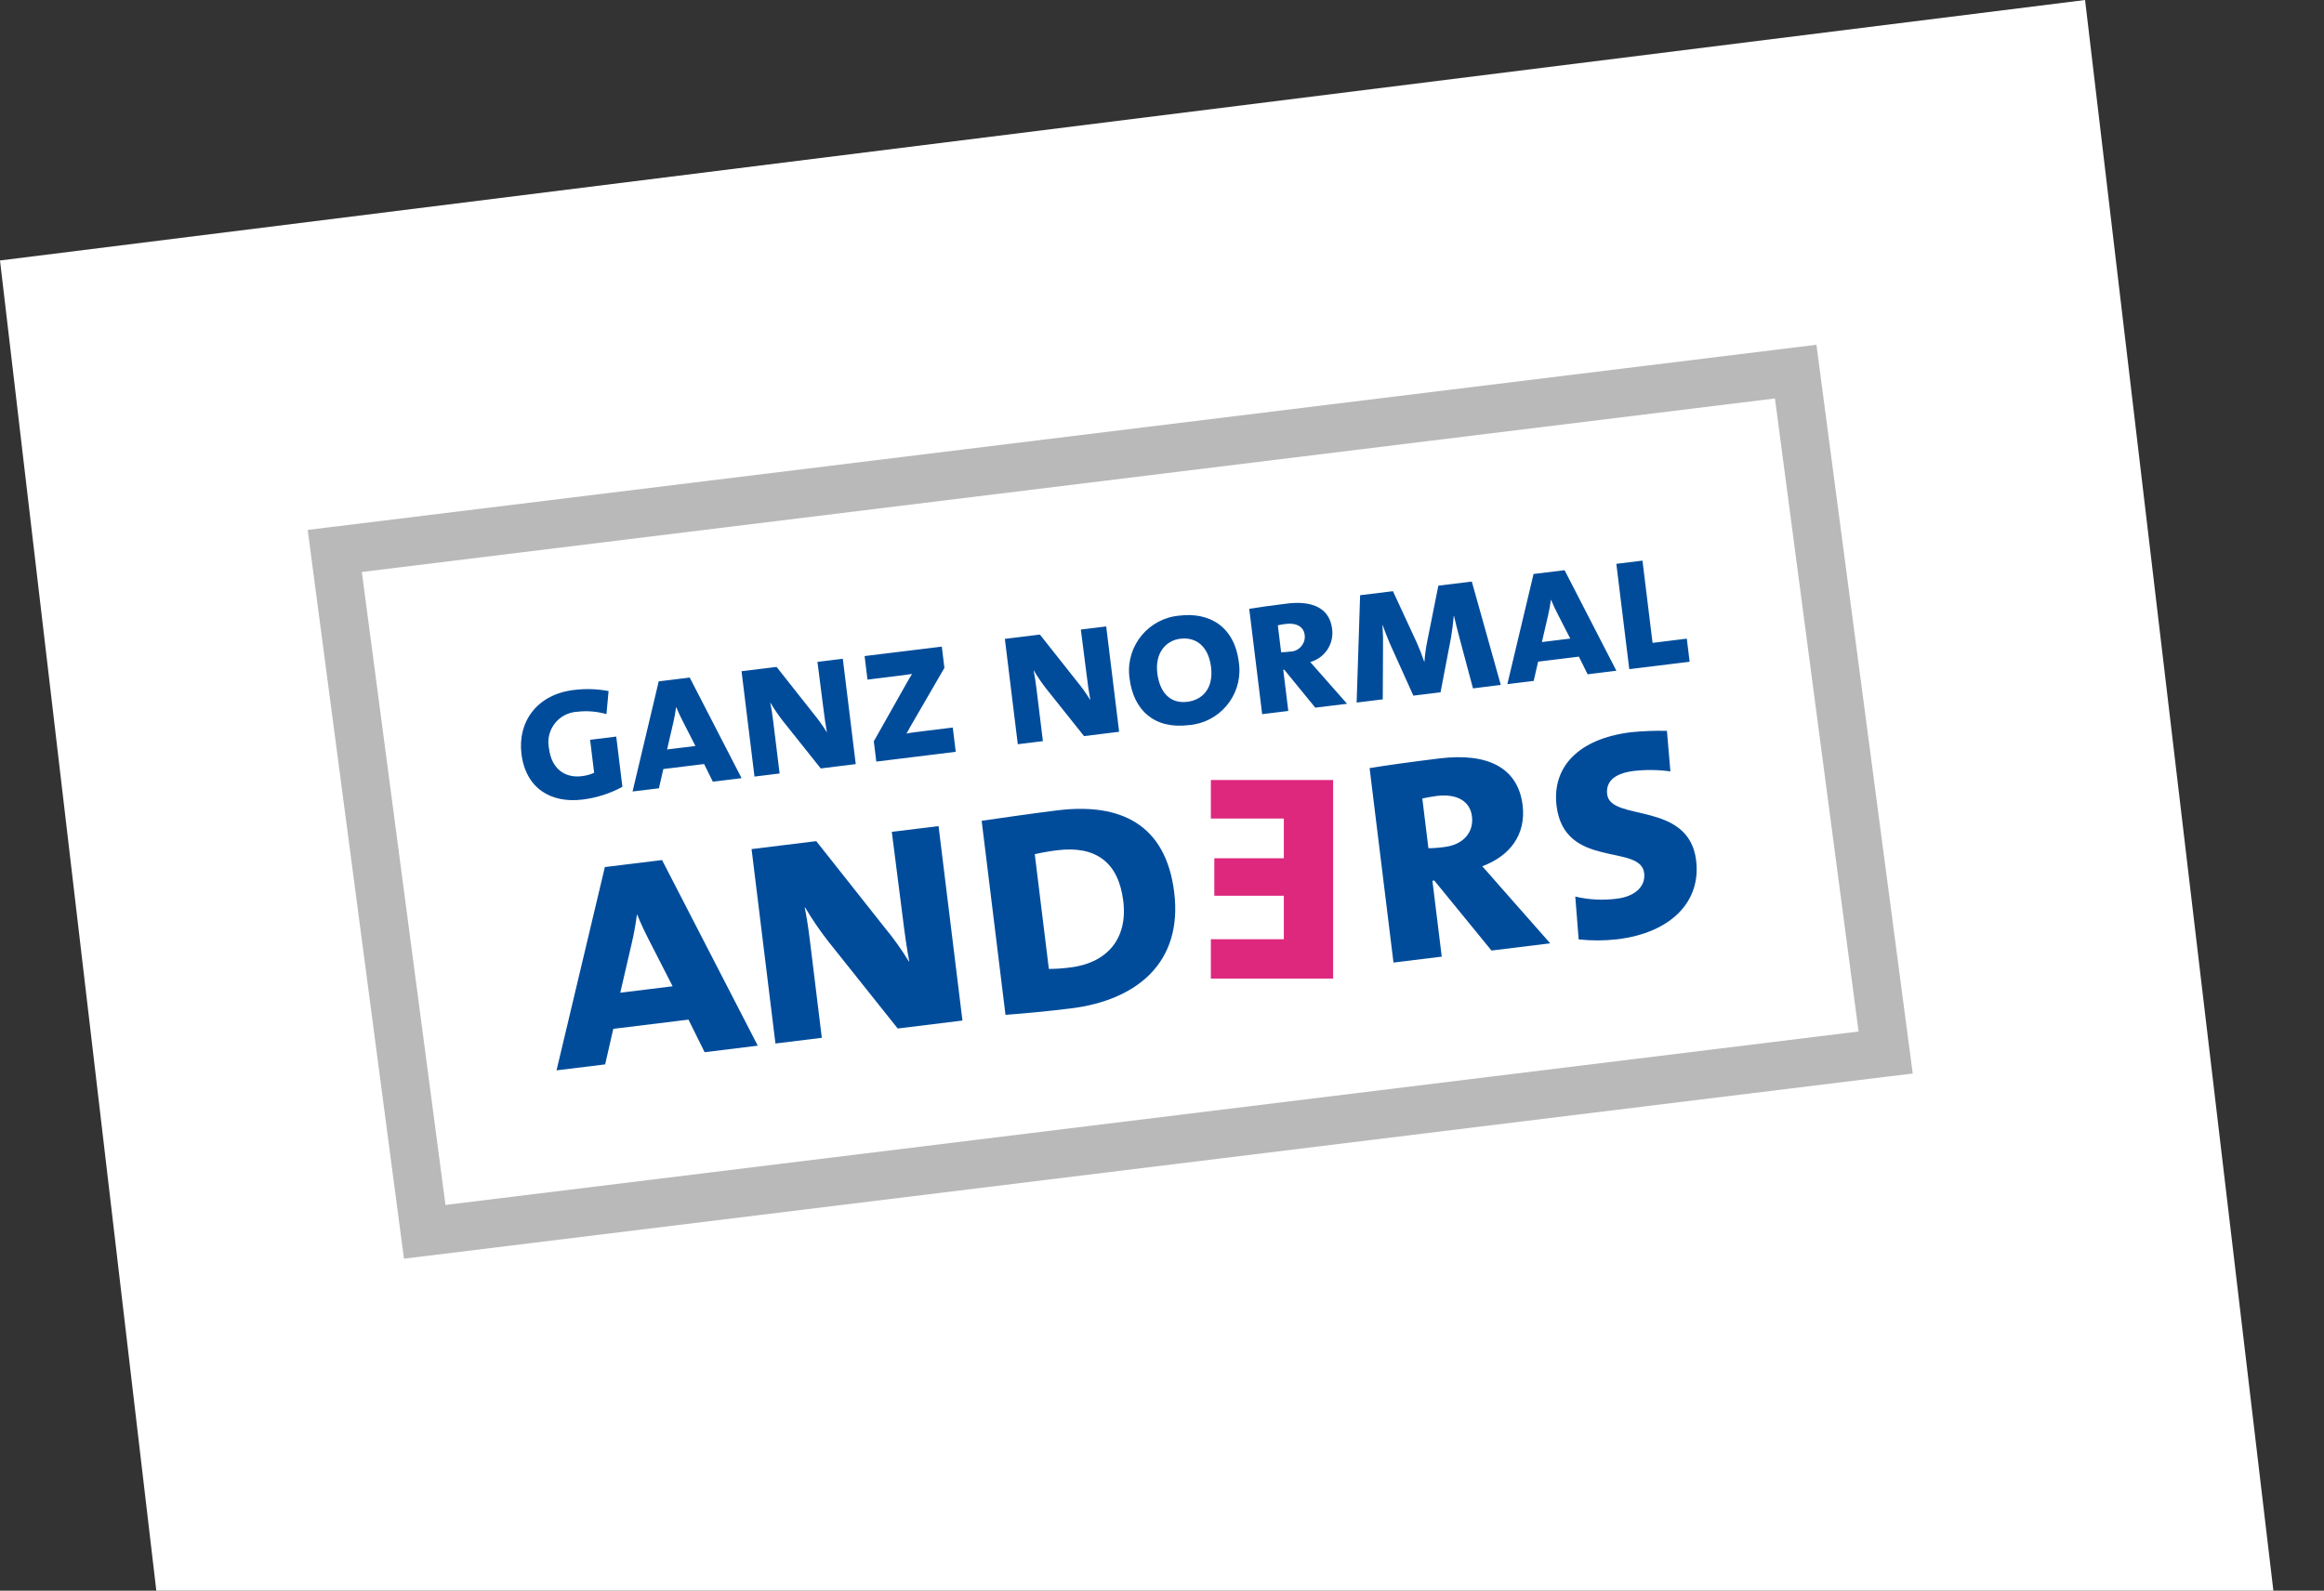
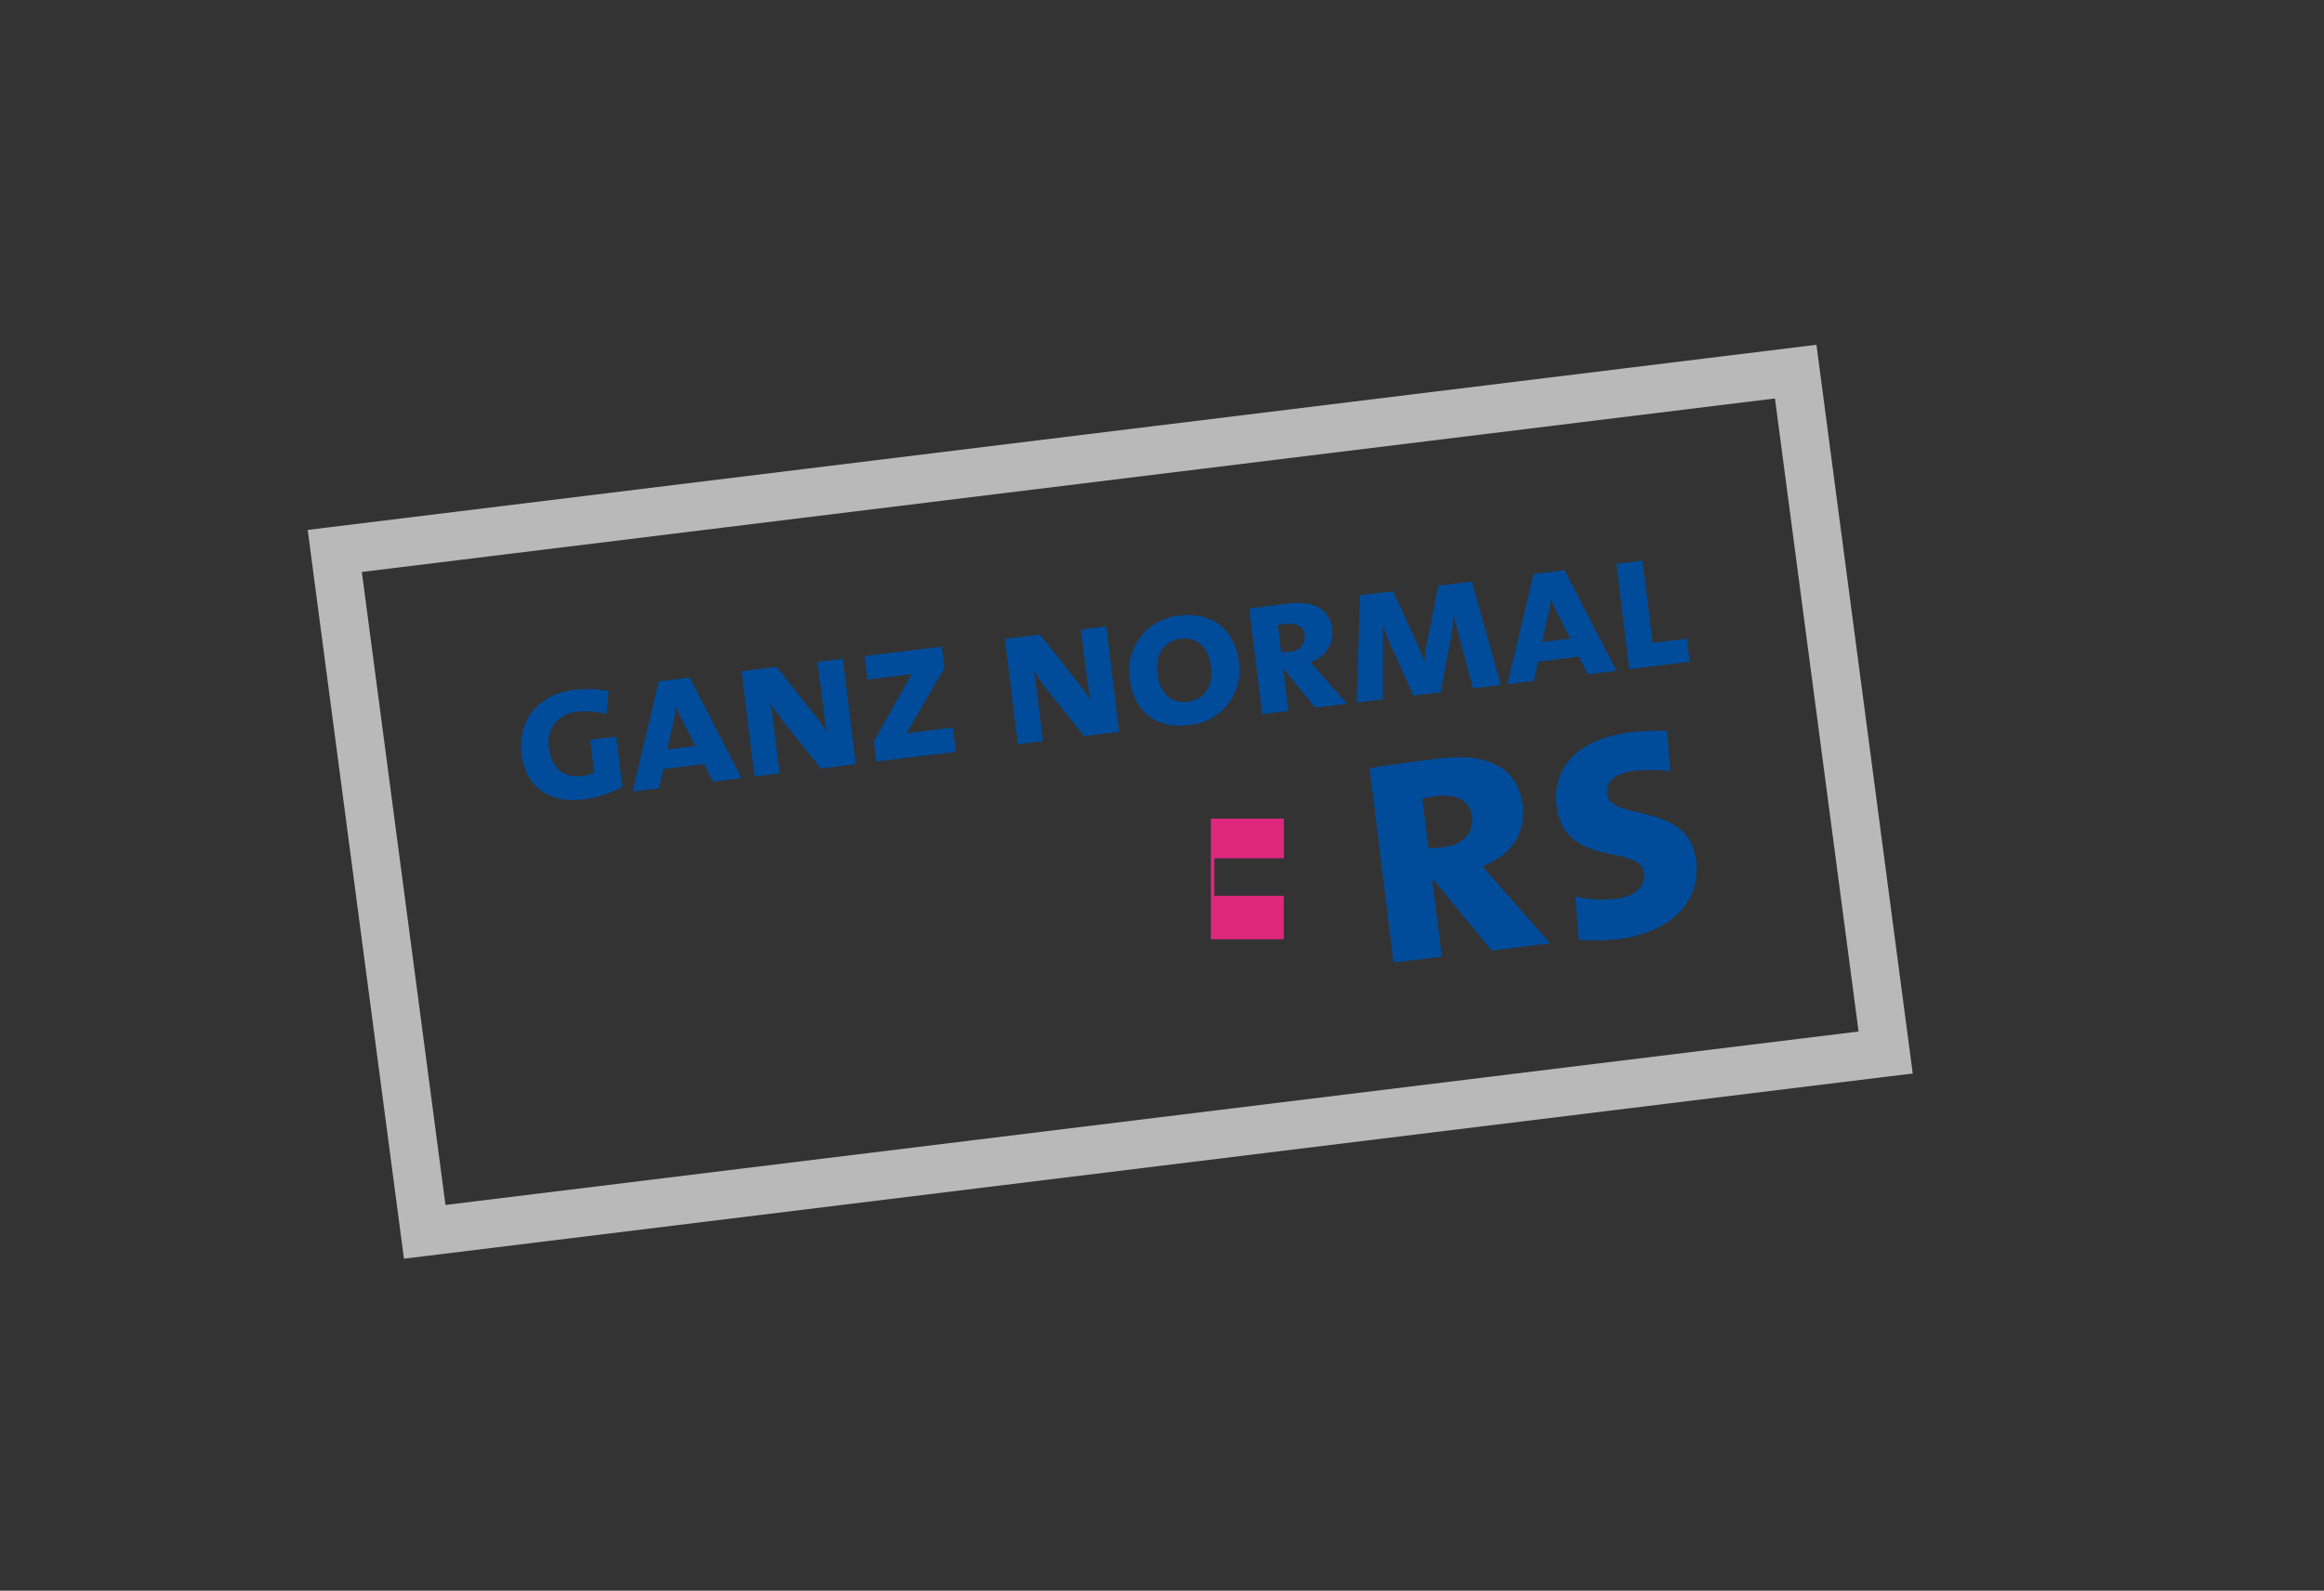
<svg xmlns="http://www.w3.org/2000/svg" xmlns:xlink="http://www.w3.org/1999/xlink" version="1.1" id="Gruppe_22" x="0px" y="0px" width="256.59px" height="175.677px" viewBox="4.09 0 256.59 175.677" enable-background="new 4.09 0 256.59 175.677" xml:space="preserve">
  <rect x="4.09" y="0" width="256.59" height="175.677" fill="#333333" stroke="none" />
-   <path id="Pfad_10" fill="#FFFFFF" d="M234.3,0L4.09,28.767l17.259,146.909h233.742L234.3,0z" />
  <g id="Gruppe_15" transform="translate(0 0)">
    <g>
      <defs>
        <polygon id="SVGID_1_" points="0,0 260.679,0 255.09,175.677 -1.499,175.677    " />
      </defs>
      <clipPath id="SVGID_2_">
        <use xlink:href="#SVGID_1_" overflow="visible" />
      </clipPath>
      <g id="Gruppe_14" clip-path="url(#SVGID_2_)">
        <path id="Pfad_11" fill="#004C9B" d="M190.64,73.085l-0.312-2.552l-3.781,0.465l-1.114-9.082l-2.885,0.354l1.428,11.634     L190.64,73.085z M177.46,70.525l-3.131,0.384l0.684-2.946c0.135-0.561,0.239-1.187,0.311-1.718h0.021     c0.2,0.5,0.5,1.143,0.771,1.654L177.46,70.525z M182.552,74.077l-5.72-11.106l-3.424,0.421l-2.893,12.165l2.909-0.357     l0.488-2.127l4.5-0.552l0.965,1.949L182.552,74.077z M169.79,75.643l-3.2-11.415l-3.692,0.453l-1.237,6.191     c-0.149,0.731-0.249,1.473-0.301,2.217h-0.021c-0.24-0.721-0.518-1.43-0.829-2.124l-2.626-5.673l-3.625,0.445l-0.384,11.855     l2.885-0.354l0.027-5.523c0.019-0.954,0-1.815-0.058-2.692h0.021c0.285,0.827,0.679,1.824,1.049,2.619l2.34,5.186l3-0.369     l1.162-6.069c0.131-0.788,0.231-1.617,0.3-2.375h0.024c0.149,0.664,0.371,1.545,0.627,2.513l1.469,5.5L169.79,75.643z      M148.141,70.127c0.106,0.901-0.537,1.719-1.438,1.825c-0.065,0.008-0.132,0.012-0.198,0.011     c-0.32,0.048-0.644,0.072-0.967,0.074l-0.365-2.976c0.264-0.057,0.554-0.115,0.866-0.152c1.187-0.146,1.99,0.3,2.1,1.218      M152.817,77.727l-3.033-3.443c-0.4-0.451-0.767-0.883-1.029-1.169c1.606-0.443,2.638-2.006,2.414-3.657     c-0.278-2.26-2.114-3.147-4.978-2.8c-1.475,0.182-3.24,0.421-4.175,0.581l1.428,11.634l2.886-0.354l-0.557-4.543l0.111-0.014     l3.424,4.193L152.817,77.727z M137.802,73.69c0.291,2.373-0.985,3.62-2.619,3.819c-1.969,0.241-3.066-1.122-3.317-3.157     c-0.276-2.261,0.965-3.616,2.531-3.809C136.164,70.327,137.52,71.386,137.802,73.69 M140.871,73.156     c-0.492-4-3.273-5.57-6.584-5.164c-3.35,0.299-5.821,3.257-5.522,6.605c0.009,0.104,0.021,0.209,0.036,0.313     c0.433,3.535,2.735,5.641,6.539,5.173c3.338-0.257,5.835-3.172,5.578-6.51C140.907,73.434,140.892,73.295,140.871,73.156      M127.652,80.818l-1.428-11.634l-2.8,0.344l0.625,4.9c0.147,1.208,0.288,2.166,0.418,2.854h-0.022     c-0.443-0.723-0.938-1.413-1.48-2.065l-4.06-5.134l-3.87,0.476l1.428,11.634l2.773-0.34l-0.706-5.75     c-0.112-0.918-0.204-1.5-0.319-2.05h0.023c0.41,0.691,0.863,1.355,1.356,1.99l4.188,5.253L127.652,80.818z M109.611,83.033     l-0.327-2.683l-2.842,0.349c-1.117,0.136-2.036,0.249-2.276,0.325c0.135-0.2,0.261-0.465,0.411-0.733l3.784-6.528l-0.287-2.349     l-8.525,1.042l0.32,2.601l2.885-0.355c0.918-0.111,1.609-0.2,2.033-0.271c-0.211,0.319-0.376,0.637-0.62,1.053l-3.601,6.39     l0.276,2.238L109.611,83.033z M98.572,84.388l-1.428-11.633l-2.8,0.345L94.969,78c0.148,1.208,0.288,2.166,0.418,2.855h-0.021     c-0.443-0.724-0.938-1.413-1.479-2.065l-4.054-5.134l-3.871,0.475l1.43,11.635l2.774-0.343l-0.706-5.749     c-0.113-0.918-0.207-1.5-0.322-2.05h0.024c0.41,0.691,0.863,1.356,1.357,1.991l4.188,5.253L98.572,84.388z M80.872,82.388     l-3.131,0.384l0.682-2.946c0.133-0.567,0.237-1.141,0.312-1.718h0.024c0.2,0.5,0.5,1.14,0.77,1.651L80.872,82.388z M85.965,85.94     l-5.723-11.11l-3.424,0.421l-2.887,12.163l2.909-0.354l0.488-2.127l4.5-0.552l0.965,1.947L85.965,85.94z M72.809,86.897     l-0.68-5.548l-2.887,0.354l0.447,3.647c-0.432,0.193-0.892,0.318-1.362,0.371c-1.9,0.233-3.351-0.838-3.625-3.074     c-0.374-1.82,0.798-3.6,2.618-3.974c0.156-0.032,0.314-0.053,0.474-0.062c1.092-0.133,2.199-0.046,3.256,0.258l0.232-2.55     c-1.271-0.239-2.57-0.278-3.853-0.116c-4.117,0.505-6.192,3.576-5.767,7.044c0.473,3.85,3.283,5.483,6.73,5.059     C69.942,88.119,71.439,87.641,72.809,86.897" />
-         <path id="Pfad_12" fill="#004C9B" d="M128.109,99.505c0.532,4.335-1.966,6.865-5.806,7.337c-0.799,0.109-1.604,0.166-2.41,0.168     l-1.556-12.675c0.825-0.186,1.66-0.33,2.5-0.433c4.3-0.527,6.753,1.393,7.27,5.6 M133.734,98.56     c-0.923-7.517-5.914-9.921-12.892-9.065c-2.643,0.325-6.432,0.874-8.368,1.154l2.631,21.432c1.994-0.152,4.317-0.354,7.207-0.709     C129.538,110.483,134.69,106.364,133.734,98.56 M110.353,112.711l-2.638-21.474l-5.163,0.633l1.154,9.04     c0.272,2.229,0.531,4,0.772,5.271h-0.042c-0.818-1.335-1.73-2.609-2.731-3.813l-7.493-9.471l-7.143,0.878l2.637,21.472l5.12-0.63     l-1.3-10.612c-0.207-1.692-0.381-2.762-0.591-3.785l0.042-0.005c0.757,1.275,1.592,2.503,2.5,3.676l7.729,9.699L110.353,112.711z      M78.353,108.926l-5.781,0.712l1.261-5.438c0.245-1.047,0.437-2.105,0.576-3.172l0.04-0.005c0.363,0.92,0.93,2.106,1.423,3.052     L78.353,108.926z M87.753,115.485L77.187,94.986l-6.315,0.774l-5.335,22.451l5.367-0.658l0.9-3.926l8.3-1.019l1.784,3.6     L87.753,115.485z" />
        <path id="Pfad_13" fill="#004C9B" d="M191.36,95.03c-0.812-6.608-9.45-4.246-9.824-7.3c-0.163-1.322,0.68-2.307,2.95-2.585     c1.341-0.153,2.695-0.137,4.031,0.051l-0.382-4.48c-1.323-0.031-2.646,0.02-3.963,0.152c-5.905,0.727-8.74,3.925-8.223,8.135     c0.861,7.021,9.269,4.144,9.67,7.406c0.199,1.61-1.188,2.619-2.964,2.836c-1.547,0.21-3.119,0.134-4.639-0.227l0.372,4.732     c1.421,0.152,2.854,0.147,4.273-0.015c5.987-0.734,9.249-4.2,8.699-8.7 M166.607,90.153c0.218,1.775-0.955,3.136-3.02,3.389     c-0.592,0.088-1.189,0.134-1.787,0.137l-0.674-5.493c0.49-0.101,1.021-0.211,1.6-0.281     C164.914,87.636,166.398,88.46,166.607,90.153 M175.246,104.182l-5.601-6.354c-0.73-0.834-1.417-1.629-1.899-2.156     c3.007-1.123,4.857-3.447,4.453-6.751c-0.515-4.17-3.9-5.809-9.186-5.158c-2.725,0.333-5.983,0.775-7.708,1.07l2.638,21.473     l5.328-0.654l-1.03-8.381l0.207-0.025l6.314,7.733L175.246,104.182z" />
-         <path id="Pfad_14" fill="#DD287E" d="M137.779,108.08v-4.346h8.057v-4.809h-7.675v-4.134h7.676v-4.386h-8.058v-4.261h13.5v21.935     H137.779z" />
+         <path id="Pfad_14" fill="#DD287E" d="M137.779,108.08v-4.346h8.057v-4.809h-7.675v-4.134h7.676v-4.386h-8.058v-4.261h13.5H137.779z" />
        <path id="Pfad_15" fill="#BAB9B9" d="M212.604,118.884l-161.3,19.807l-2.612,0.319l-0.347-2.621l-9.931-75.2l-0.349-2.664     l2.665-0.327l161.301-19.8l2.611-0.32l0.345,2.623l9.934,75.2l0.352,2.663L212.604,118.884z M53.274,133.077l156.02-19.157     l-9.234-69.914L44.04,63.169L53.274,133.077z" />
      </g>
    </g>
  </g>
</svg>